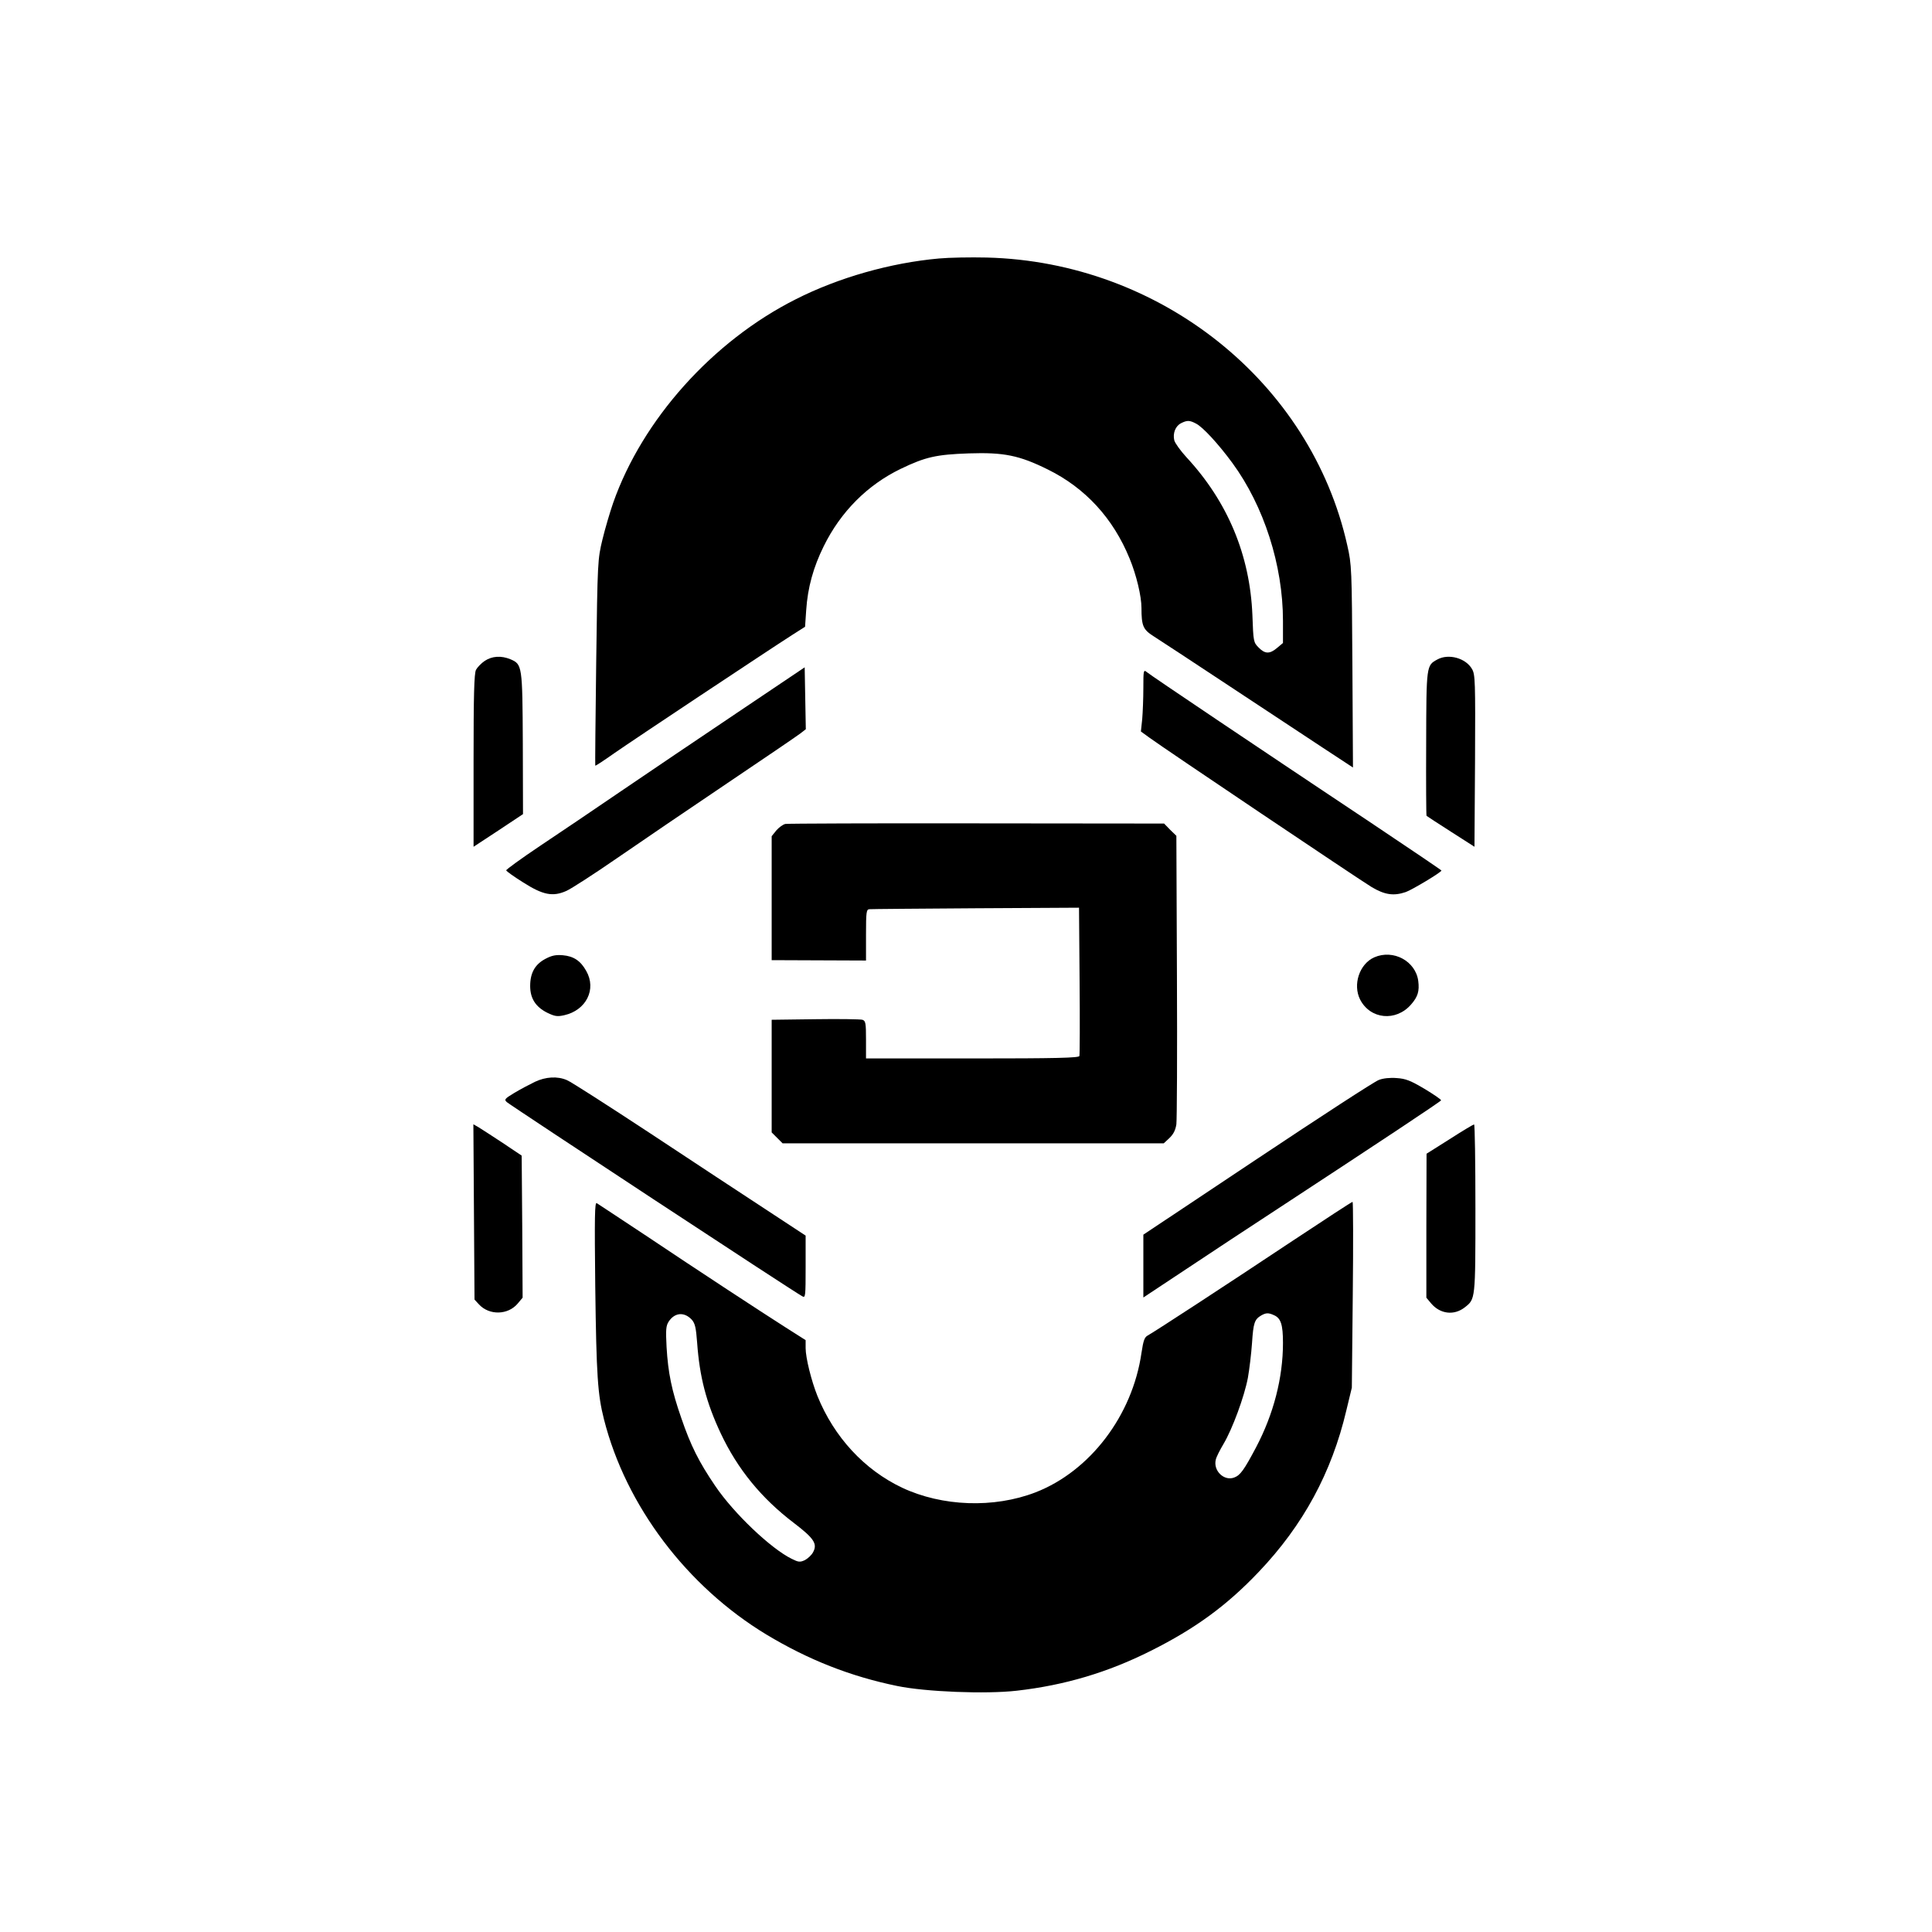
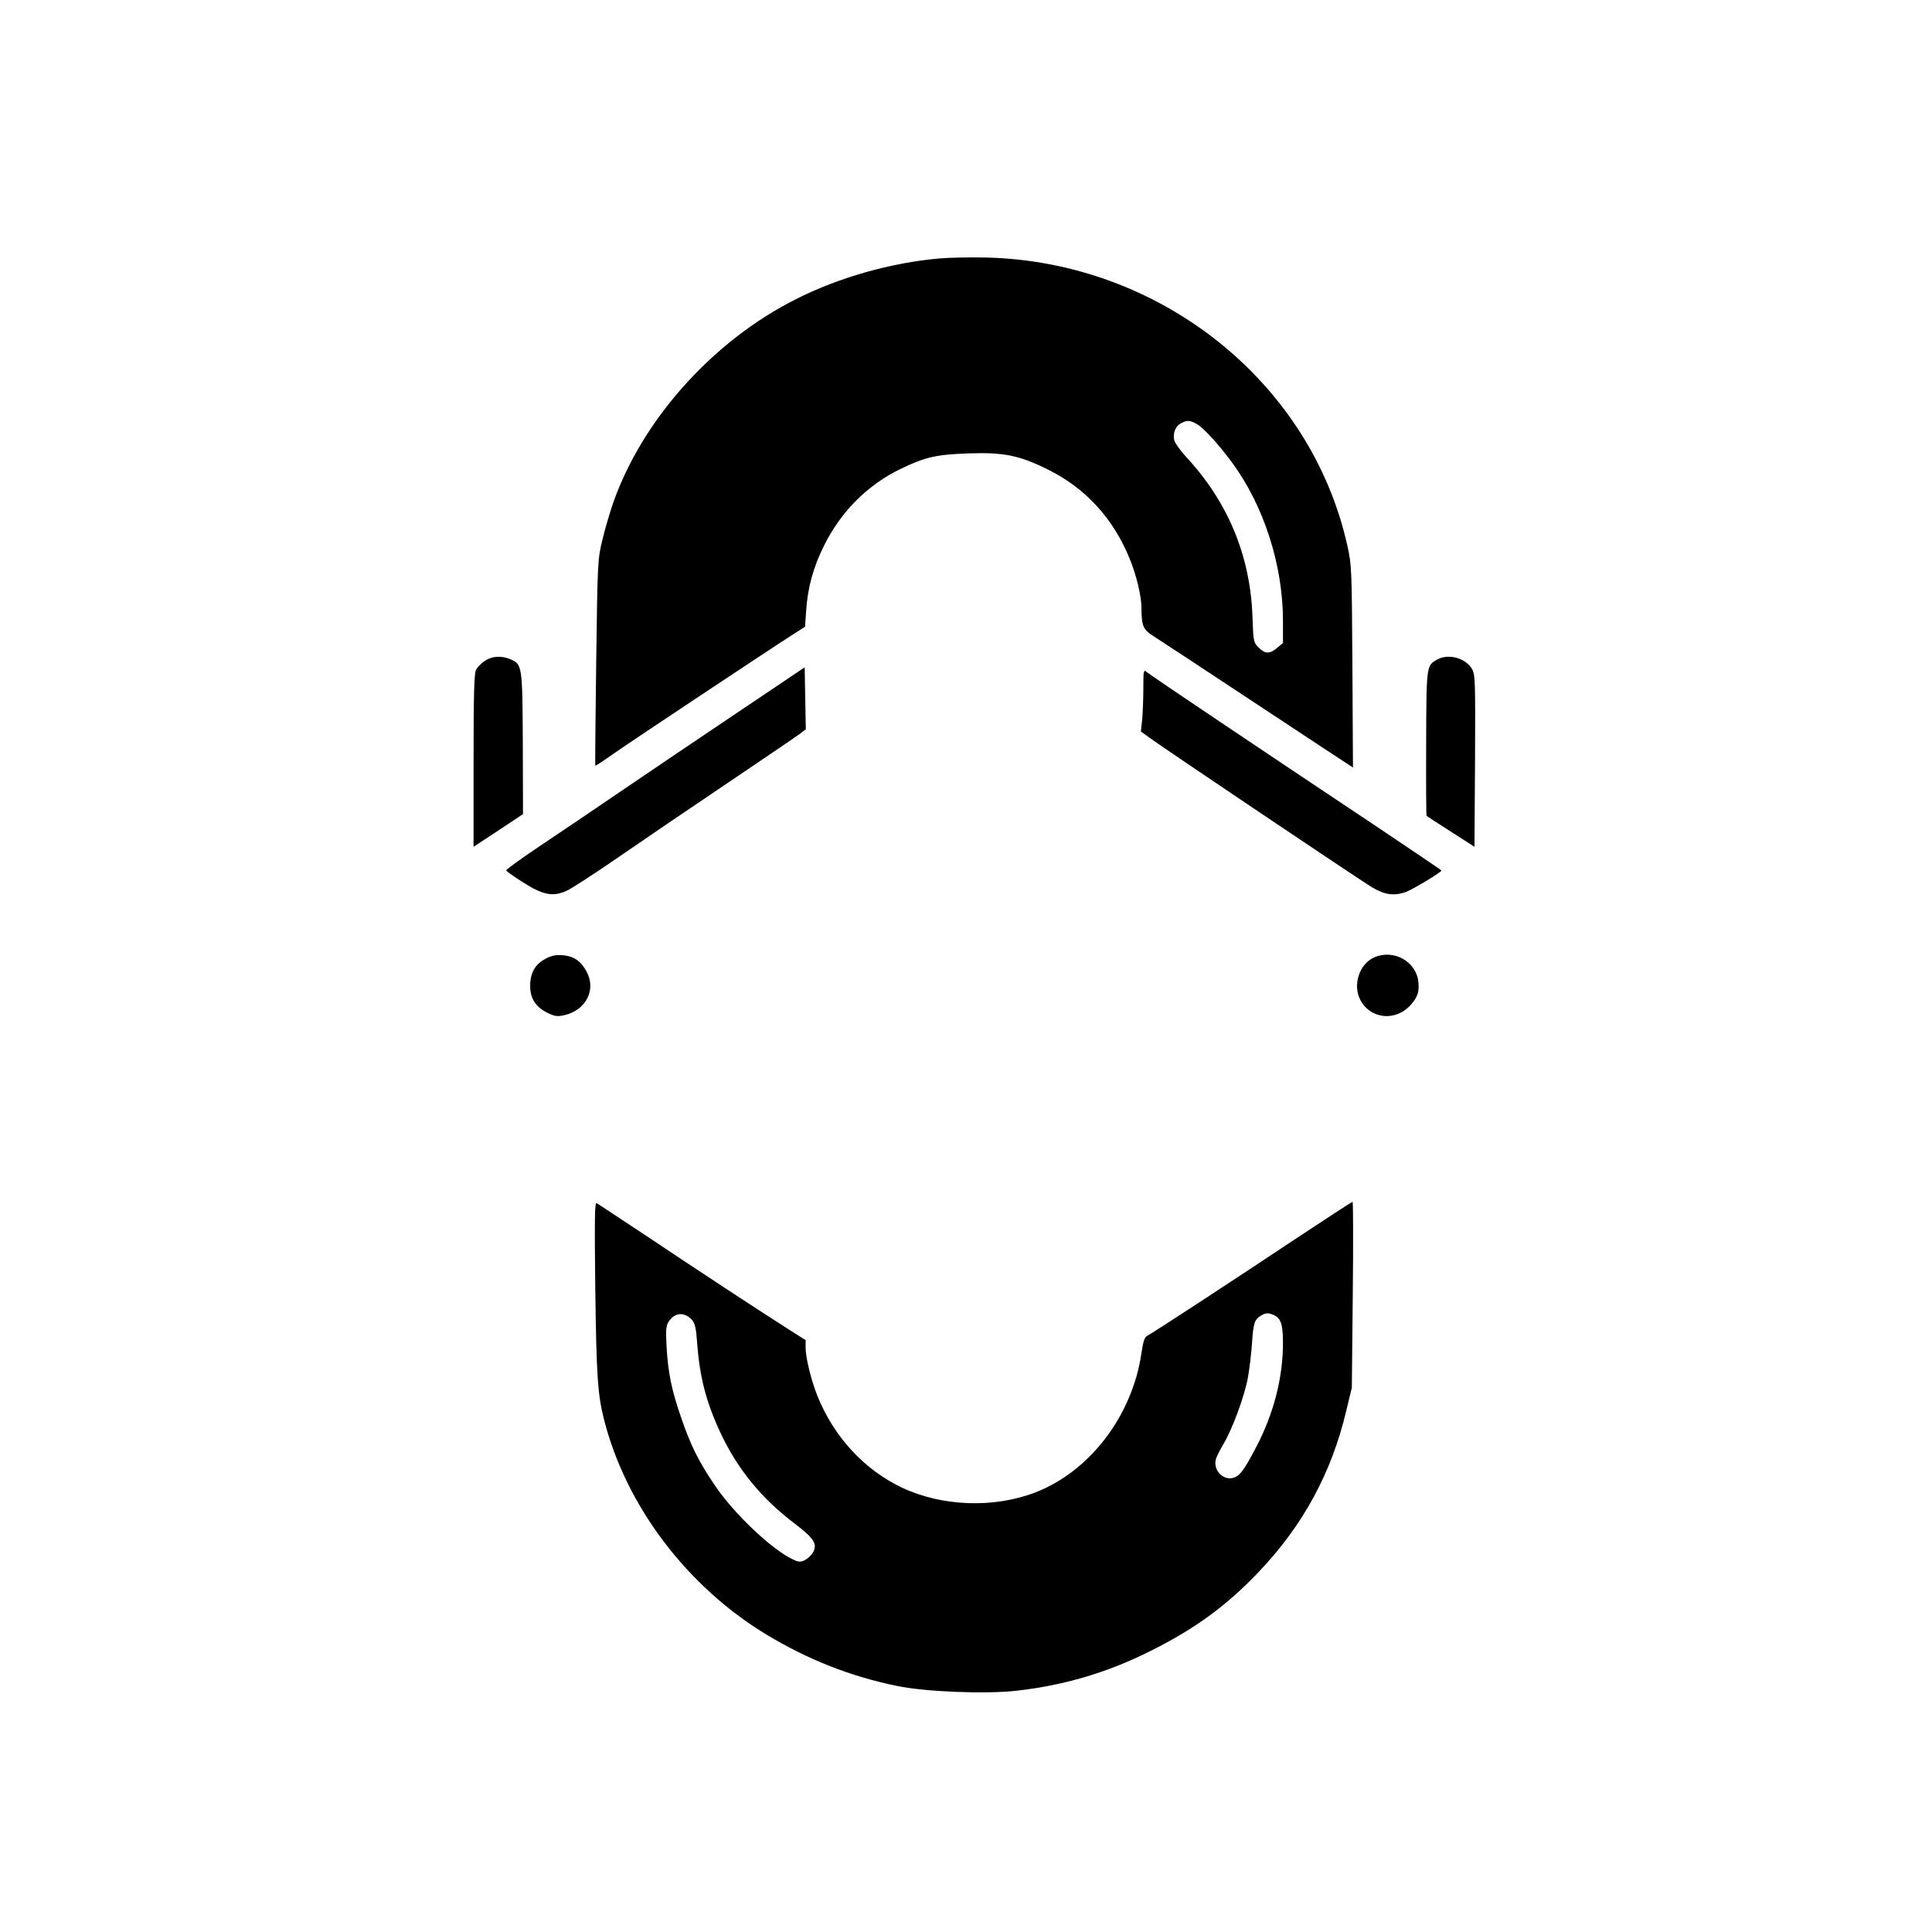
<svg xmlns="http://www.w3.org/2000/svg" version="1.0" width="1024pt" height="1024pt" viewBox="0 0 1024 1024" preserveAspectRatio="xMidYMid meet">
  <g transform="translate(0,1024) scale(0.1,-0.1)" fill="#000000" stroke="none">
    <path d="M4977 8870 c-257 -23 -532 -101 -759 -216 -441 -222 -813 -638 -968 -1079 -17 -49 -43 -137 -57 -195 -25 -104 -26 -113 -33 -650 -4 -300 -6 -546 -5 -548 2 -2 47 28 101 66 93 65 800 535 945 628 l66 42 6 88 c8 120 38 228 93 339 90 183 232 325 408 410 131 63 188 76 362 82 184 6 266 -10 419 -86 198 -98 345 -258 432 -471 36 -87 63 -200 63 -262 0 -96 9 -115 64 -150 28 -18 204 -133 391 -257 187 -123 413 -273 503 -332 l163 -107 -3 536 c-3 520 -4 540 -27 641 -193 866 -991 1503 -1911 1526 -85 2 -199 0 -253 -5z m1362 -875 c36 -18 118 -107 193 -209 167 -228 268 -542 268 -836 l0 -118 -31 -26 c-39 -33 -64 -33 -98 2 -27 27 -28 31 -33 172 -13 318 -131 601 -350 837 -31 34 -60 74 -64 89 -9 37 6 76 36 91 32 16 45 16 79 -2z" />
    <path d="M2569 6737 c-18 -12 -39 -34 -46 -47 -10 -19 -13 -136 -13 -482 l0 -456 131 86 131 87 -1 374 c-2 415 -3 420 -66 447 -49 20 -97 17 -136 -9z" />
    <path d="M7619 6745 c-59 -32 -59 -29 -60 -445 -1 -209 0 -382 2 -384 2 -2 60 -40 129 -84 l125 -80 3 456 c2 422 1 457 -16 486 -33 58 -124 83 -183 51z" />
    <path d="M3905 6461 c-198 -133 -472 -318 -610 -412 -137 -94 -332 -225 -432 -292 -100 -67 -181 -126 -180 -130 1 -5 42 -34 90 -64 105 -67 157 -77 229 -45 25 11 146 89 269 174 123 85 385 263 581 395 196 132 371 251 388 264 l31 24 -3 164 -3 164 -360 -242z" />
    <path d="M6060 6594 c0 -54 -3 -129 -6 -165 l-7 -66 44 -32 c79 -58 1112 -752 1178 -792 70 -42 118 -49 182 -27 32 11 189 105 189 114 0 2 -161 111 -357 242 -596 397 -1187 794 -1205 810 -17 14 -18 9 -18 -84z" />
-     <path d="M4163 5873 c-12 -2 -34 -18 -48 -34 l-25 -31 0 -328 0 -329 250 -1 250 -1 0 136 c0 122 2 135 18 136 9 1 263 3 564 5 l547 3 3 -387 c2 -213 1 -393 -1 -399 -2 -10 -124 -13 -567 -13 l-564 0 0 99 c0 89 -2 100 -19 106 -11 3 -123 5 -250 3 l-231 -3 0 -298 0 -299 29 -29 29 -29 1010 0 1010 0 30 28 c21 20 32 41 37 73 3 24 5 378 3 786 l-3 743 -33 32 -32 33 -993 1 c-545 1 -1002 -1 -1014 -3z" />
    <path d="M2891 5158 c-55 -29 -81 -74 -81 -144 0 -66 29 -111 91 -142 40 -19 52 -21 89 -13 117 26 173 138 117 235 -30 54 -67 78 -124 83 -37 3 -58 -1 -92 -19z" />
    <path d="M7284 5166 c-79 -35 -115 -145 -75 -224 54 -105 190 -118 270 -26 36 41 45 71 38 125 -14 105 -132 169 -233 125z" />
-     <path d="M2835 4506 c-27 -13 -76 -39 -108 -58 -53 -32 -56 -36 -40 -50 28 -23 1514 -1001 1566 -1029 16 -9 17 1 17 156 l0 166 -207 136 c-115 75 -391 257 -615 405 -225 148 -424 276 -443 283 -50 22 -113 18 -170 -9z" />
-     <path d="M7308 4516 c-21 -7 -310 -195 -643 -417 l-605 -403 0 -167 0 -166 228 151 c125 83 344 228 487 321 528 346 860 566 863 573 1 4 -38 31 -88 61 -74 44 -100 54 -147 57 -35 3 -73 -1 -95 -10z" />
-     <path d="M2512 3817 l3 -465 24 -26 c55 -59 154 -56 205 5 l26 31 -2 376 -3 377 -100 67 c-55 36 -113 74 -128 83 l-28 16 3 -464z" />
-     <path d="M7683 4202 l-122 -77 -1 -382 0 -381 25 -30 c48 -57 122 -66 179 -21 56 44 56 40 56 524 0 245 -3 445 -7 445 -5 0 -63 -35 -130 -78z" />
    <path d="M3155 3418 c6 -470 13 -570 46 -700 116 -459 440 -887 862 -1142 223 -134 444 -221 692 -272 149 -31 470 -44 635 -25 254 29 482 97 709 211 236 118 403 240 573 419 235 247 386 525 464 856 l29 120 5 493 c3 270 2 492 -1 492 -4 0 -148 -94 -320 -208 -347 -231 -732 -482 -765 -500 -18 -9 -24 -27 -34 -93 -48 -332 -273 -627 -562 -739 -221 -85 -494 -75 -707 25 -200 95 -360 268 -448 485 -33 82 -63 204 -63 255 l0 42 -107 68 c-138 88 -442 287 -747 491 -132 87 -246 163 -253 167 -11 7 -12 -70 -8 -445z m512 -173 c17 -20 22 -42 28 -122 13 -181 48 -316 125 -480 89 -189 215 -344 389 -476 106 -81 125 -110 100 -155 -8 -15 -28 -33 -43 -41 -26 -12 -34 -11 -70 7 -110 54 -306 240 -405 386 -87 128 -130 214 -180 360 -51 146 -70 240 -78 376 -5 93 -3 113 11 135 32 49 83 53 123 10z m3086 24 c36 -16 47 -50 47 -147 0 -185 -50 -377 -142 -552 -64 -121 -84 -149 -116 -161 -54 -21 -113 36 -98 95 3 14 22 51 41 83 47 79 110 250 129 350 8 45 18 128 22 185 7 106 13 125 49 146 25 14 38 15 68 1z" />
  </g>
</svg>